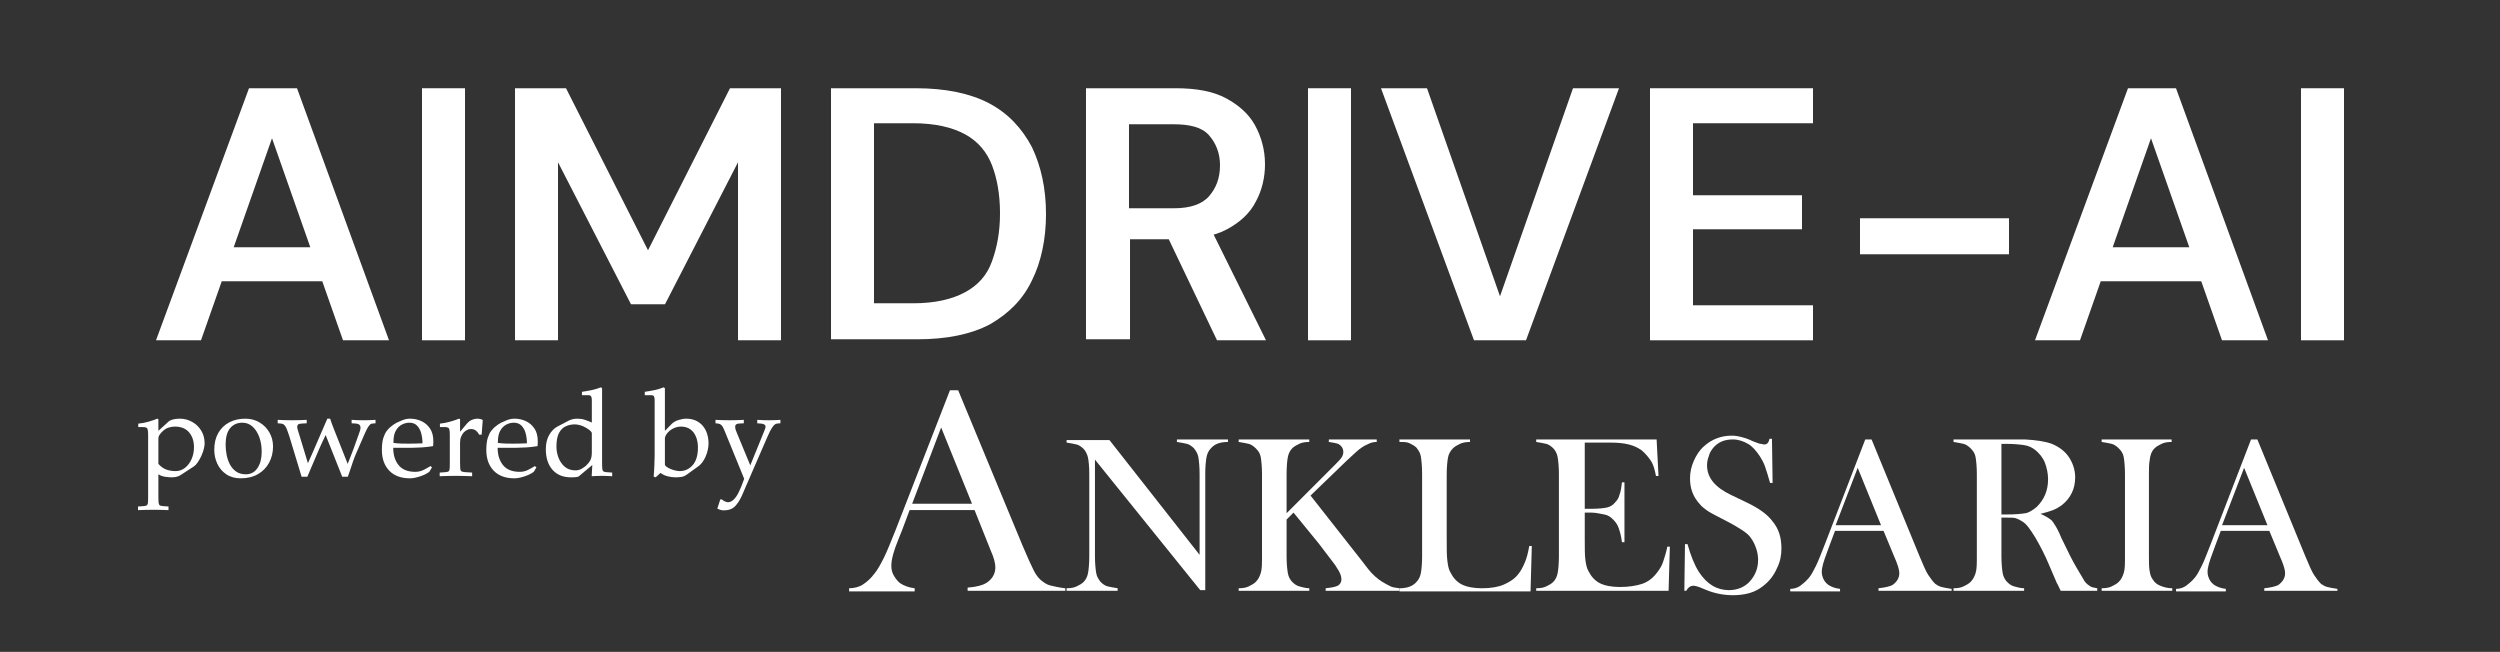
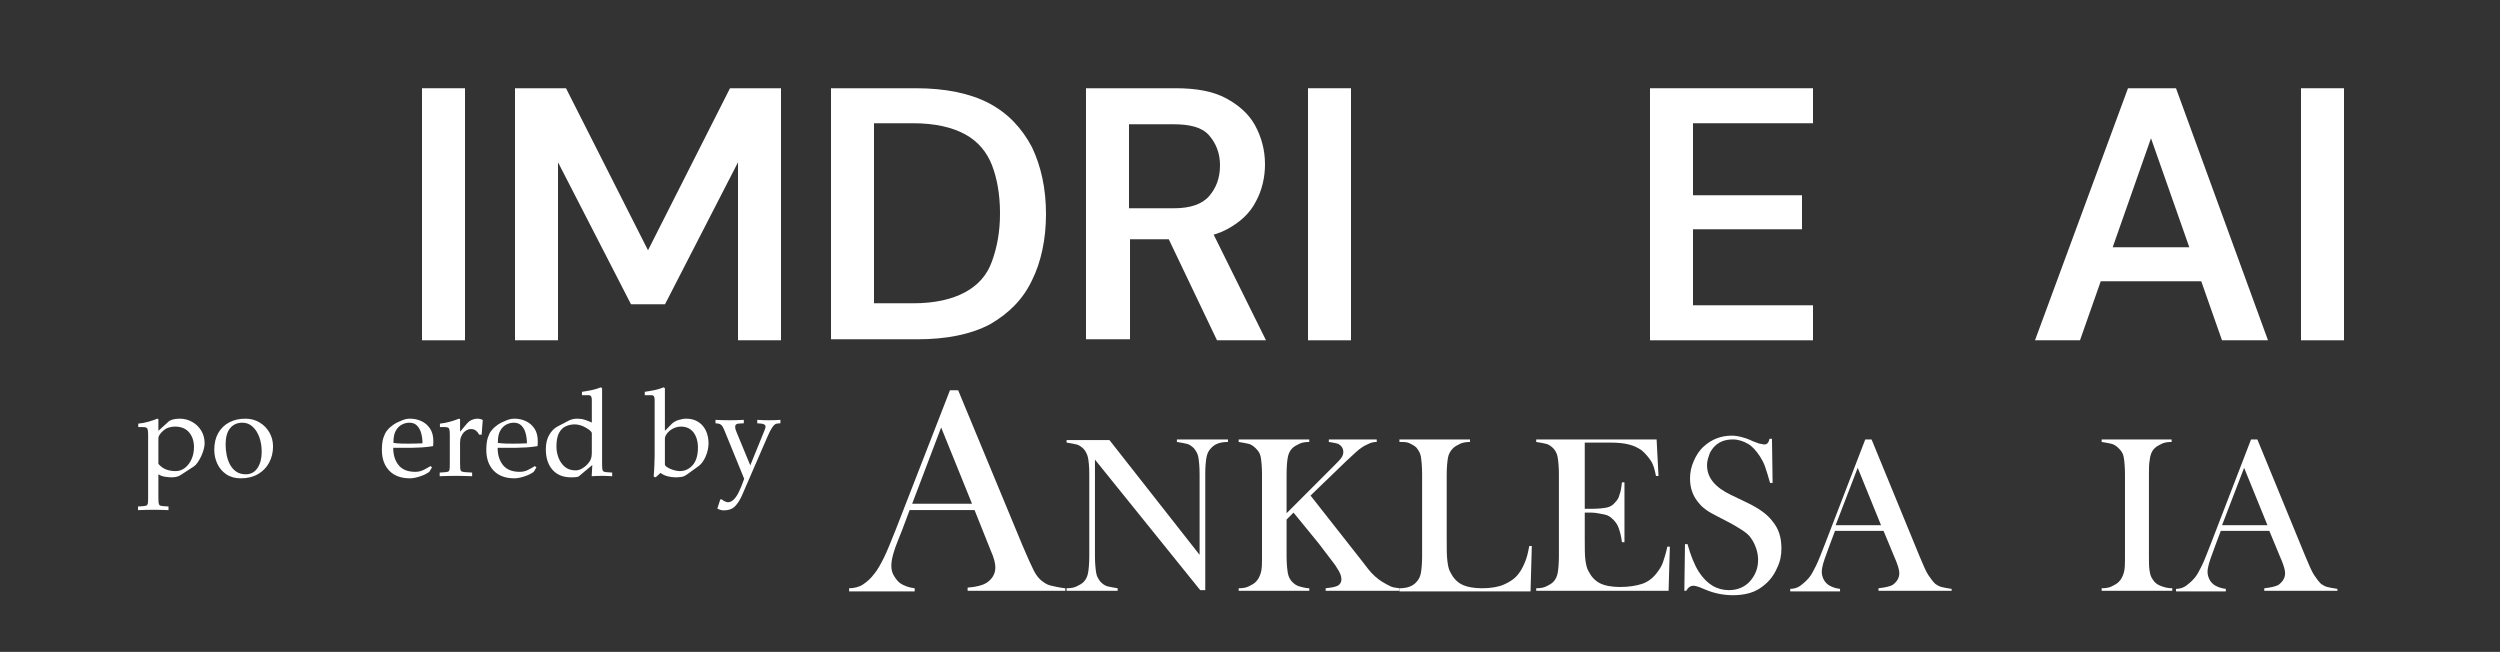
<svg xmlns="http://www.w3.org/2000/svg" width="1488" zoomAndPan="magnify" viewBox="0 0 1116 291" height="388" preserveAspectRatio="xMidYMid meet" version="1.0">
  <rect x="0" y="0" width="1116" height="291" fill="#333333" stroke="none" />
  <defs>
    <g />
  </defs>
  <g fill="#ffffff" fill-opacity="1">
    <g transform="translate(61.172, 212.427)">
      <g>
        <path d="M 9.531 -0.703 L 9.531 9.422 C 9.531 10.078 9.547 10.75 9.578 11.438 C 9.617 12.125 9.727 12.613 9.906 12.906 C 10.051 13.125 10.27 13.27 10.562 13.344 C 10.852 13.414 11.18 13.469 11.547 13.5 L 14.047 13.672 L 14.047 15.297 C 13.535 15.266 12.863 15.238 12.031 15.219 C 11.195 15.195 10.344 15.176 9.469 15.156 C 8.602 15.145 7.863 15.141 7.25 15.141 C 6.227 15.141 5.047 15.156 3.703 15.188 C 2.359 15.227 1.27 15.266 0.438 15.297 L 0.438 13.672 L 2.891 13.5 C 3.254 13.469 3.598 13.414 3.922 13.344 C 4.242 13.27 4.477 13.102 4.625 12.844 C 4.812 12.562 4.91 12.055 4.922 11.328 C 4.941 10.598 4.953 9.961 4.953 9.422 L 4.953 -18.078 C 4.953 -19.816 4.805 -20.867 4.516 -21.234 C 4.367 -21.422 4.148 -21.555 3.859 -21.641 C 3.578 -21.734 3.07 -21.781 2.344 -21.781 L 0.547 -21.781 L 0.547 -23.312 C 2.254 -23.488 3.844 -23.797 5.312 -24.234 C 6.781 -24.672 8.023 -25.102 9.047 -25.531 L 9.531 -25.328 L 9.531 -20.203 L 9.641 -20.203 L 14 -24.172 C 14.395 -24.578 15.035 -24.906 15.922 -25.156 C 16.816 -25.406 17.879 -25.531 19.109 -25.531 C 21.066 -25.531 22.891 -25.055 24.578 -24.109 C 26.273 -23.172 27.629 -21.875 28.641 -20.219 C 29.66 -18.57 30.172 -16.645 30.172 -14.438 C 30.172 -13.738 30.039 -12.891 29.781 -11.891 C 29.531 -10.898 29.133 -9.82 28.594 -8.656 C 28.082 -7.602 27.551 -6.688 27 -5.906 C 26.457 -5.125 25.879 -4.535 25.266 -4.141 L 19.219 -0.219 C 18.75 0.07 18.188 0.289 17.531 0.438 C 16.875 0.582 16.188 0.656 15.469 0.656 C 14.633 0.656 13.656 0.57 12.531 0.406 C 11.406 0.238 10.406 -0.129 9.531 -0.703 Z M 9.531 -16.766 L 9.531 -5.344 C 10.582 -4.145 11.75 -3.305 13.031 -2.828 C 14.32 -2.359 15.711 -2.125 17.203 -2.125 C 18.766 -2.125 20.16 -2.602 21.391 -3.562 C 22.629 -4.531 23.609 -5.82 24.328 -7.438 C 25.055 -9.051 25.422 -10.836 25.422 -12.797 C 25.422 -15.484 24.695 -17.688 23.25 -19.406 C 21.801 -21.133 19.676 -22 16.875 -22 C 16.039 -22 15.176 -21.867 14.281 -21.609 C 13.395 -21.359 12.594 -20.926 11.875 -20.312 C 11.289 -19.844 10.754 -19.281 10.266 -18.625 C 9.773 -17.969 9.531 -17.348 9.531 -16.766 Z M 9.531 -16.766 " />
      </g>
    </g>
  </g>
  <g fill="#ffffff" fill-opacity="1">
    <g transform="translate(93.901, 212.427)">
      <g>
        <path d="M 15.625 -25.531 C 17.988 -25.531 20.102 -24.969 21.969 -23.844 C 23.844 -22.719 25.312 -21.219 26.375 -19.344 C 27.445 -17.477 27.984 -15.406 27.984 -13.125 C 27.984 -10.508 27.41 -8.117 26.266 -5.953 C 25.129 -3.797 23.477 -2.082 21.312 -0.812 C 19.156 0.457 16.57 1.094 13.562 1.094 C 11.02 1.094 8.867 0.492 7.109 -0.703 C 5.348 -1.898 4.016 -3.469 3.109 -5.406 C 2.203 -7.352 1.75 -9.438 1.75 -11.656 C 1.75 -14.52 2.328 -16.984 3.484 -19.047 C 4.648 -21.117 6.273 -22.719 8.359 -23.844 C 10.441 -24.969 12.863 -25.531 15.625 -25.531 Z M 6.812 -14 C 6.812 -12.469 6.961 -10.922 7.266 -9.359 C 7.578 -7.805 8.078 -6.375 8.766 -5.062 C 9.453 -3.758 10.375 -2.707 11.531 -1.906 C 12.695 -1.102 14.133 -0.703 15.844 -0.703 C 18.062 -0.703 19.797 -1.633 21.047 -3.5 C 22.297 -5.375 22.922 -7.785 22.922 -10.734 C 22.922 -13.129 22.566 -15.305 21.859 -17.266 C 21.148 -19.223 20.148 -20.789 18.859 -21.969 C 17.578 -23.145 16.066 -23.734 14.328 -23.734 C 12.004 -23.734 10.172 -22.914 8.828 -21.281 C 7.484 -19.656 6.812 -17.227 6.812 -14 Z M 6.812 -14 " />
      </g>
    </g>
  </g>
  <g fill="#ffffff" fill-opacity="1">
    <g transform="translate(123.634, 212.427)">
      <g>
-         <path d="M 33.328 -23.469 L 33.328 -25 C 34.266 -24.957 35.16 -24.914 36.016 -24.875 C 36.867 -24.844 37.75 -24.828 38.656 -24.828 C 39.562 -24.828 40.453 -24.844 41.328 -24.875 C 42.203 -24.914 43.094 -24.957 44 -25 L 44 -23.469 L 43.297 -23.422 C 42.816 -23.379 42.477 -23.336 42.281 -23.297 C 42.082 -23.266 41.875 -23.16 41.656 -22.984 C 41.332 -22.723 40.969 -22.266 40.562 -21.609 C 40.164 -20.961 39.676 -19.969 39.094 -18.625 L 35.391 -10.125 C 34.848 -8.895 34.348 -7.609 33.891 -6.266 C 33.441 -4.922 33.02 -3.648 32.625 -2.453 L 31.641 0.375 L 29.125 0.375 L 21.734 -18.234 L 20.422 -15.469 L 18.953 -12.25 L 13.562 0.375 L 11 0.375 L 5.5 -17.75 C 5.133 -18.914 4.797 -19.879 4.484 -20.641 C 4.18 -21.398 3.883 -21.977 3.594 -22.375 C 3.27 -22.812 2.879 -23.094 2.422 -23.219 C 1.973 -23.352 1.273 -23.438 0.328 -23.469 L 0.328 -25 C 1.41 -24.957 2.488 -24.914 3.562 -24.875 C 4.633 -24.844 5.719 -24.828 6.812 -24.828 C 7.895 -24.828 8.973 -24.844 10.047 -24.875 C 11.117 -24.914 12.195 -24.957 13.281 -25 L 13.281 -23.469 L 11.219 -23.359 C 10.344 -23.328 9.758 -23.191 9.469 -22.953 C 9.188 -22.711 9.047 -22.359 9.047 -21.891 C 9.047 -21.523 9.113 -21.125 9.25 -20.688 C 9.395 -20.25 9.578 -19.648 9.797 -18.891 L 13.828 -5.656 C 13.898 -5.844 14.07 -6.234 14.344 -6.828 C 14.613 -7.43 15.098 -8.516 15.797 -10.078 L 22.484 -25.531 L 23.734 -25.531 C 23.953 -24.844 24.18 -24.172 24.422 -23.516 C 24.66 -22.867 24.961 -22.07 25.328 -21.125 L 31.578 -5.344 C 31.867 -6.133 32.258 -7.129 32.75 -8.328 C 33.238 -9.523 33.723 -10.781 34.203 -12.094 L 36.922 -19.719 C 37.172 -20.363 37.297 -20.961 37.297 -21.516 C 37.297 -22.641 36.609 -23.254 35.234 -23.359 Z M 33.328 -23.469 " />
-       </g>
+         </g>
    </g>
  </g>
  <g fill="#ffffff" fill-opacity="1">
    <g transform="translate(169.051, 212.427)">
      <g>
        <path d="M 14.047 -25.531 C 15.828 -25.531 17.5 -25.164 19.062 -24.438 C 20.625 -23.719 21.898 -22.625 22.891 -21.156 C 23.891 -19.688 24.391 -17.789 24.391 -15.469 C 24.391 -14.914 24.379 -14.457 24.359 -14.094 C 24.348 -13.738 24.32 -13.469 24.281 -13.281 C 22.539 -12.988 20.797 -12.789 19.047 -12.688 C 17.305 -12.582 15.836 -12.531 14.641 -12.531 L 6.484 -12.531 C 6.484 -9.332 7.289 -6.742 8.906 -4.766 C 10.52 -2.785 13 -1.797 16.344 -1.797 C 17.602 -1.797 18.781 -2.055 19.875 -2.578 C 20.969 -3.109 22.039 -3.703 23.094 -4.359 L 23.797 -3.812 L 22.875 -2.234 C 22.727 -1.973 22.562 -1.773 22.375 -1.641 C 22.227 -1.523 21.852 -1.297 21.25 -0.953 C 20.656 -0.609 19.941 -0.289 19.109 0 C 18.242 0.32 17.375 0.582 16.5 0.781 C 15.625 0.988 14.77 1.094 13.938 1.094 C 9.977 1.094 6.898 -0.047 4.703 -2.328 C 2.516 -4.617 1.422 -7.691 1.422 -11.547 C 1.422 -13.828 1.645 -15.648 2.094 -17.016 C 2.551 -18.379 3.066 -19.414 3.641 -20.125 C 4.223 -20.832 4.695 -21.348 5.062 -21.672 C 6.188 -22.617 7.145 -23.289 7.938 -23.688 C 8.738 -24.082 9.598 -24.461 10.516 -24.828 C 11.234 -25.117 11.875 -25.305 12.438 -25.391 C 13 -25.484 13.535 -25.531 14.047 -25.531 Z M 6.594 -14.703 C 7.789 -14.555 8.93 -14.461 10.016 -14.422 C 11.109 -14.391 12.27 -14.375 13.5 -14.375 C 14.406 -14.375 15.43 -14.391 16.578 -14.422 C 17.723 -14.461 18.711 -14.5 19.547 -14.531 C 19.547 -16.133 19.352 -17.633 18.969 -19.031 C 18.594 -20.426 17.977 -21.555 17.125 -22.422 C 16.27 -23.297 15.133 -23.734 13.719 -23.734 C 12.562 -23.734 11.438 -23.453 10.344 -22.891 C 9.258 -22.328 8.363 -21.426 7.656 -20.188 C 6.945 -18.957 6.594 -17.328 6.594 -15.297 Z M 6.594 -14.703 " />
      </g>
    </g>
  </g>
  <g fill="#ffffff" fill-opacity="1">
    <g transform="translate(195.136, 212.427)">
      <g>
        <path d="M 10.234 -14.922 L 10.234 -5.766 C 10.234 -4.641 10.258 -3.812 10.312 -3.281 C 10.375 -2.758 10.477 -2.41 10.625 -2.234 C 10.875 -1.91 11.598 -1.711 12.797 -1.641 L 15.625 -1.469 L 15.625 0.156 C 14.895 0.125 14.051 0.098 13.094 0.078 C 12.133 0.055 11.191 0.035 10.266 0.016 C 9.336 0.004 8.566 0 7.953 0 C 6.93 0 5.75 0.016 4.406 0.047 C 3.062 0.086 1.973 0.125 1.141 0.156 L 1.141 -1.469 L 3.594 -1.641 C 3.957 -1.672 4.301 -1.723 4.625 -1.797 C 4.957 -1.867 5.195 -2.031 5.344 -2.281 C 5.52 -2.57 5.613 -3.082 5.625 -3.812 C 5.645 -4.539 5.656 -5.176 5.656 -5.719 L 5.656 -18.141 C 5.656 -19.836 5.516 -20.867 5.234 -21.234 C 4.973 -21.598 4.352 -21.781 3.375 -21.781 L 1.25 -21.781 L 1.25 -23.312 C 2.883 -23.488 4.453 -23.797 5.953 -24.234 C 7.461 -24.672 8.727 -25.102 9.75 -25.531 L 10.234 -25.328 L 10.234 -19.828 L 10.344 -19.828 L 13.281 -23.312 C 14.008 -24.145 14.789 -24.723 15.625 -25.047 C 16.457 -25.367 17.203 -25.531 17.859 -25.531 C 18.254 -25.531 18.707 -25.477 19.219 -25.375 C 19.727 -25.27 20.109 -25.125 20.359 -24.938 L 19.875 -18.406 L 18.734 -18.406 C 18.441 -19.062 17.992 -19.641 17.391 -20.141 C 16.797 -20.648 16.008 -20.906 15.031 -20.906 C 14.414 -20.906 13.828 -20.75 13.266 -20.438 C 12.703 -20.133 12.219 -19.766 11.812 -19.328 C 11.414 -18.859 11.051 -18.25 10.719 -17.5 C 10.395 -16.758 10.234 -15.898 10.234 -14.922 Z M 10.234 -14.922 " />
      </g>
    </g>
  </g>
  <g fill="#ffffff" fill-opacity="1">
    <g transform="translate(215.667, 212.427)">
      <g>
        <path d="M 14.047 -25.531 C 15.828 -25.531 17.5 -25.164 19.062 -24.438 C 20.625 -23.719 21.898 -22.625 22.891 -21.156 C 23.891 -19.688 24.391 -17.789 24.391 -15.469 C 24.391 -14.914 24.379 -14.457 24.359 -14.094 C 24.348 -13.738 24.32 -13.469 24.281 -13.281 C 22.539 -12.988 20.797 -12.789 19.047 -12.688 C 17.305 -12.582 15.836 -12.531 14.641 -12.531 L 6.484 -12.531 C 6.484 -9.332 7.289 -6.742 8.906 -4.766 C 10.52 -2.785 13 -1.797 16.344 -1.797 C 17.602 -1.797 18.781 -2.055 19.875 -2.578 C 20.969 -3.109 22.039 -3.703 23.094 -4.359 L 23.797 -3.812 L 22.875 -2.234 C 22.727 -1.973 22.562 -1.773 22.375 -1.641 C 22.227 -1.523 21.852 -1.297 21.25 -0.953 C 20.656 -0.609 19.941 -0.289 19.109 0 C 18.242 0.32 17.375 0.582 16.5 0.781 C 15.625 0.988 14.77 1.094 13.938 1.094 C 9.977 1.094 6.898 -0.047 4.703 -2.328 C 2.516 -4.617 1.422 -7.691 1.422 -11.547 C 1.422 -13.828 1.645 -15.648 2.094 -17.016 C 2.551 -18.379 3.066 -19.414 3.641 -20.125 C 4.223 -20.832 4.695 -21.348 5.062 -21.672 C 6.188 -22.617 7.145 -23.289 7.938 -23.688 C 8.738 -24.082 9.598 -24.461 10.516 -24.828 C 11.234 -25.117 11.875 -25.305 12.438 -25.391 C 13 -25.484 13.535 -25.531 14.047 -25.531 Z M 6.594 -14.703 C 7.789 -14.555 8.93 -14.461 10.016 -14.422 C 11.109 -14.391 12.27 -14.375 13.5 -14.375 C 14.406 -14.375 15.43 -14.391 16.578 -14.422 C 17.723 -14.461 18.711 -14.5 19.547 -14.531 C 19.547 -16.133 19.352 -17.633 18.969 -19.031 C 18.594 -20.426 17.977 -21.555 17.125 -22.422 C 16.27 -23.297 15.133 -23.734 13.719 -23.734 C 12.562 -23.734 11.438 -23.453 10.344 -22.891 C 9.258 -22.328 8.363 -21.426 7.656 -20.188 C 6.945 -18.957 6.594 -17.328 6.594 -15.297 Z M 6.594 -14.703 " />
      </g>
    </g>
  </g>
  <g fill="#ffffff" fill-opacity="1">
    <g transform="translate(241.752, 212.427)">
      <g>
        <path d="M 26.516 -39.531 L 27.016 -39.094 L 27.016 -5.828 C 27.016 -5.141 27.031 -4.43 27.062 -3.703 C 27.102 -2.973 27.211 -2.484 27.391 -2.234 C 27.566 -2.016 27.789 -1.867 28.062 -1.797 C 28.344 -1.723 28.68 -1.672 29.078 -1.641 L 31.531 -1.469 L 31.531 0.156 C 31.27 0.156 30.82 0.133 30.188 0.094 C 29.551 0.062 28.906 0.035 28.25 0.016 C 27.602 0.004 27.117 0 26.797 0 C 25.992 0 25.203 0.016 24.422 0.047 C 23.641 0.086 22.957 0.125 22.375 0.156 L 22.656 -4.844 L 16.609 0.219 C 16.211 0.508 15.066 0.656 13.172 0.656 C 9.617 0.656 6.852 -0.469 4.875 -2.719 C 2.895 -4.969 1.906 -8.035 1.906 -11.922 C 1.906 -14.43 2.41 -16.555 3.422 -18.297 C 4.441 -20.035 5.68 -21.285 7.141 -22.047 L 12.141 -24.672 C 13.305 -25.242 14.562 -25.531 15.906 -25.531 C 17.133 -25.531 18.25 -25.367 19.25 -25.047 C 20.25 -24.723 21.312 -24.305 22.438 -23.797 L 22.438 -33.922 C 22.438 -34.609 22.332 -35.125 22.125 -35.469 C 21.926 -35.82 21.578 -36 21.078 -36 L 18.031 -36 L 18.031 -37.516 C 19.508 -37.734 20.945 -37.988 22.344 -38.281 C 23.75 -38.57 25.141 -38.988 26.516 -39.531 Z M 6.641 -13.062 C 6.641 -11.395 6.945 -9.742 7.562 -8.109 C 8.188 -6.473 9.125 -5.117 10.375 -4.047 C 11.625 -2.984 13.211 -2.453 15.141 -2.453 C 16.148 -2.453 17.07 -2.695 17.906 -3.188 C 18.75 -3.676 19.406 -4.141 19.875 -4.578 C 20.75 -5.41 21.395 -6.234 21.812 -7.047 C 22.227 -7.867 22.438 -9.023 22.438 -10.516 L 22.438 -19 C 22.438 -19.656 21.547 -20.492 19.766 -21.516 C 18.93 -22.016 18.078 -22.383 17.203 -22.625 C 16.336 -22.863 15.555 -22.984 14.859 -22.984 C 13.441 -22.984 12.109 -22.707 10.859 -22.156 C 9.609 -21.613 8.594 -20.625 7.812 -19.188 C 7.031 -17.758 6.641 -15.719 6.641 -13.062 Z M 6.641 -13.062 " />
      </g>
    </g>
  </g>
  <g fill="#ffffff" fill-opacity="1">
    <g transform="translate(275.025, 212.427)">
      <g />
    </g>
  </g>
  <g fill="#ffffff" fill-opacity="1">
    <g transform="translate(288.639, 212.427)">
      <g>
        <path d="M 7.672 -39.531 L 8.172 -39.094 L 8.172 -20.203 L 8.281 -20.203 L 11.156 -23.141 C 11.957 -23.941 12.984 -24.539 14.234 -24.938 C 15.492 -25.332 16.664 -25.531 17.75 -25.531 C 19.75 -25.531 21.492 -25.066 22.984 -24.141 C 24.473 -23.223 25.625 -21.926 26.438 -20.25 C 27.25 -18.582 27.656 -16.645 27.656 -14.438 C 27.656 -13.633 27.547 -12.707 27.328 -11.656 C 27.117 -10.602 26.773 -9.551 26.297 -8.5 C 25.859 -7.52 25.383 -6.703 24.875 -6.047 C 24.375 -5.391 23.867 -4.863 23.359 -4.469 L 17.922 -0.547 C 17.117 0.035 16.301 0.379 15.469 0.484 C 14.633 0.598 13.797 0.656 12.953 0.656 C 11.754 0.656 10.566 0.5 9.391 0.188 C 8.211 -0.113 7.148 -0.613 6.203 -1.312 L 4.031 0.656 L 3.156 0.328 C 3.227 -0.328 3.289 -1.148 3.344 -2.141 C 3.406 -3.141 3.453 -4.148 3.484 -5.172 C 3.523 -6.191 3.551 -7.082 3.562 -7.844 C 3.582 -8.602 3.594 -9.094 3.594 -9.312 L 3.594 -33.875 C 3.594 -34.594 3.492 -35.125 3.297 -35.469 C 3.098 -35.82 2.742 -36 2.234 -36 L -0.812 -36 L -0.812 -37.516 C 0.676 -37.734 2.117 -37.988 3.516 -38.281 C 4.91 -38.57 6.297 -38.988 7.672 -39.531 Z M 8.172 -16.828 L 8.172 -5.172 C 8.172 -4.805 8.383 -4.457 8.812 -4.125 C 9.25 -3.801 9.816 -3.477 10.516 -3.156 C 11.348 -2.789 12.16 -2.523 12.953 -2.359 C 13.754 -2.203 14.375 -2.125 14.812 -2.125 C 17.062 -2.125 18.973 -3.004 20.547 -4.766 C 22.129 -6.523 22.922 -9.164 22.922 -12.688 C 22.922 -14.352 22.648 -15.895 22.109 -17.312 C 21.566 -18.727 20.734 -19.863 19.609 -20.719 C 18.484 -21.57 17.047 -22 15.297 -22 C 14.391 -22 13.488 -21.828 12.594 -21.484 C 11.707 -21.141 10.922 -20.676 10.234 -20.094 C 9.578 -19.508 9.066 -18.914 8.703 -18.312 C 8.348 -17.719 8.172 -17.223 8.172 -16.828 Z M 8.172 -16.828 " />
      </g>
    </g>
  </g>
  <g fill="#ffffff" fill-opacity="1">
    <g transform="translate(318.754, 212.427)">
      <g>
        <path d="M 0.656 -23.469 L 0.656 -25 C 1.707 -24.957 2.773 -24.914 3.859 -24.875 C 4.953 -24.844 5.988 -24.828 6.969 -24.828 C 7.988 -24.828 9.039 -24.844 10.125 -24.875 C 11.219 -24.914 12.27 -24.957 13.281 -25 L 13.281 -23.469 L 11.219 -23.359 C 10.02 -23.328 9.422 -22.852 9.422 -21.938 C 9.422 -21.363 9.531 -20.812 9.75 -20.281 C 9.969 -19.758 10.203 -19.172 10.453 -18.516 L 16.172 -4.688 L 22.375 -19.938 C 22.781 -20.875 22.984 -21.523 22.984 -21.891 C 22.984 -22.359 22.816 -22.691 22.484 -22.891 C 22.16 -23.098 21.742 -23.238 21.234 -23.312 L 19.281 -23.469 L 19.281 -25 C 20.145 -24.957 21.004 -24.914 21.859 -24.875 C 22.711 -24.844 23.578 -24.828 24.453 -24.828 C 25.316 -24.828 26.176 -24.844 27.031 -24.875 C 27.883 -24.914 28.75 -24.957 29.625 -25 L 29.625 -23.469 L 28.812 -23.422 C 28.332 -23.379 27.992 -23.332 27.797 -23.281 C 27.598 -23.227 27.41 -23.145 27.234 -23.031 C 27.086 -22.926 26.895 -22.754 26.656 -22.516 C 26.414 -22.273 26.172 -21.957 25.922 -21.562 C 25.66 -21.195 25.336 -20.641 24.953 -19.891 C 24.578 -19.148 24.102 -18.109 23.531 -16.766 L 12.469 8.719 C 11.594 10.707 10.566 12.316 9.391 13.547 C 8.211 14.785 6.5 15.406 4.25 15.406 C 3.738 15.406 3.219 15.312 2.688 15.125 C 2.164 14.945 1.758 14.77 1.469 14.594 L 2.781 10.516 L 3.484 10.516 C 3.805 10.836 4.238 11.125 4.781 11.375 C 5.332 11.633 5.789 11.766 6.156 11.766 C 7.426 11.766 8.602 11.02 9.688 9.531 C 10.238 8.801 10.738 7.938 11.188 6.938 C 11.645 5.945 11.984 5.176 12.203 4.625 L 13.453 1.312 L 4.578 -20.422 C 4.141 -21.504 3.711 -22.242 3.297 -22.641 C 2.879 -23.047 2.344 -23.285 1.688 -23.359 Z M 0.656 -23.469 " />
      </g>
    </g>
  </g>
-   <path fill="#ffffff" d="M 69.641 151.906 L 111.156 39.391 L 132.582 39.391 L 173.652 151.906 L 153.117 151.906 L 121.422 61.715 L 89.727 151.906 Z M 87.941 125.562 L 93.301 110.383 L 148.652 110.383 L 154.008 125.562 Z M 87.941 125.562 " fill-opacity="1" fill-rule="nonzero" />
  <path fill="#ffffff" d="M 188.383 39.391 L 207.578 39.391 L 207.578 151.906 L 188.383 151.906 Z M 188.383 39.391 " fill-opacity="1" fill-rule="nonzero" />
  <path fill="#ffffff" d="M 229.898 151.906 L 229.898 39.391 L 252.664 39.391 L 289.27 111.723 L 325.871 39.391 L 348.641 39.391 L 348.641 151.906 L 329.445 151.906 L 329.445 72.43 L 296.855 135.832 L 281.68 135.832 L 249.094 72.43 L 249.094 151.906 Z M 229.898 151.906 " fill-opacity="1" fill-rule="nonzero" />
  <path fill="#ffffff" d="M 370.961 151.906 L 370.961 39.391 L 408.902 39.391 C 421.848 39.391 433.008 41.621 441.488 46.086 C 449.973 50.551 456.223 57.25 460.684 65.734 C 464.703 74.219 466.934 84.039 466.934 95.648 C 466.934 106.812 464.703 117.082 460.684 125.117 C 456.668 133.602 450.418 139.852 441.938 144.766 C 433.453 149.23 422.742 151.461 409.348 151.461 L 370.961 151.461 Z M 390.152 135.387 L 407.562 135.387 C 417.383 135.387 424.973 133.602 430.777 130.477 C 436.578 127.352 440.598 122.887 442.828 116.633 C 445.062 110.383 446.402 103.688 446.402 95.203 C 446.402 86.719 445.062 79.574 442.828 73.77 C 440.598 67.965 436.578 63.055 430.777 59.93 C 424.973 56.805 417.383 55.016 407.562 55.016 L 390.152 55.016 Z M 390.152 135.387 " fill-opacity="1" fill-rule="nonzero" />
  <path fill="#ffffff" d="M 484.789 151.906 L 484.789 39.391 L 524.965 39.391 C 533.895 39.391 541.484 40.73 547.285 43.855 C 553.09 46.98 557.555 51 560.23 55.91 C 562.91 60.82 564.695 66.625 564.695 73.324 C 564.695 79.129 563.355 84.934 560.68 89.844 C 558 95.203 553.535 99.223 547.734 102.348 C 541.93 105.473 534.34 106.812 524.965 106.812 L 504.434 106.812 L 504.434 151.461 L 484.789 151.461 Z M 503.984 92.969 L 524.074 92.969 C 531.215 92.969 536.574 91.184 539.699 87.613 C 542.824 84.039 544.609 79.574 544.609 73.77 C 544.609 68.414 542.824 63.949 539.699 60.375 C 536.574 56.805 531.215 55.465 523.629 55.465 L 503.984 55.465 Z M 543.27 151.906 L 519.609 102.348 L 540.59 102.348 L 565.141 151.906 Z M 543.27 151.906 " fill-opacity="1" fill-rule="nonzero" />
  <path fill="#ffffff" d="M 583.891 39.391 L 603.086 39.391 L 603.086 151.906 L 583.891 151.906 Z M 583.891 39.391 " fill-opacity="1" fill-rule="nonzero" />
-   <path fill="#ffffff" d="M 657.992 151.906 L 616.477 39.391 L 637.012 39.391 L 669.602 132.262 L 702.188 39.391 L 722.723 39.391 L 681.207 151.906 Z M 657.992 151.906 " fill-opacity="1" fill-rule="nonzero" />
  <path fill="#ffffff" d="M 736.559 151.906 L 736.559 39.391 L 809.324 39.391 L 809.324 55.016 L 755.754 55.016 L 755.754 87.164 L 804.41 87.164 L 804.41 102.348 L 755.754 102.348 L 755.754 136.281 L 809.324 136.281 L 809.324 151.906 Z M 736.559 151.906 " fill-opacity="1" fill-rule="nonzero" />
-   <path fill="#ffffff" d="M 830.305 97.434 L 896.816 97.434 L 896.816 113.508 L 830.305 113.508 Z M 830.305 97.434 " fill-opacity="1" fill-rule="nonzero" />
  <path fill="#ffffff" d="M 908.422 151.906 L 949.938 39.391 L 971.363 39.391 L 1012.434 151.906 L 991.898 151.906 L 960.203 61.715 L 928.512 151.906 Z M 926.727 125.562 L 932.082 110.383 L 987.434 110.383 L 992.793 125.562 Z M 926.727 125.562 " fill-opacity="1" fill-rule="nonzero" />
  <path fill="#ffffff" d="M 1027.164 39.391 L 1046.359 39.391 L 1046.359 151.906 L 1027.164 151.906 Z M 1027.164 39.391 " fill-opacity="1" fill-rule="nonzero" />
  <path fill="#ffffff" d="M 475.281 263.727 L 431.945 263.727 L 431.945 262.316 C 435.887 262.035 438.699 261.191 440.105 260.348 C 442.922 258.656 444.328 256.125 444.328 253.309 C 444.328 251.621 443.766 249.086 442.355 245.992 L 441.23 243.176 L 435.039 227.691 L 406.059 227.691 L 402.68 236.699 L 400.992 240.922 C 399.023 245.707 397.895 249.648 397.895 252.465 C 397.895 254.152 398.18 255.562 399.023 256.969 C 399.867 258.375 400.711 259.504 401.836 260.348 C 403.523 261.473 405.777 262.316 408.309 262.598 L 408.309 264.008 L 379.043 264.008 L 379.043 262.598 C 381.293 262.598 383.547 262.035 385.234 260.91 C 386.922 259.785 388.609 258.375 390.297 256.125 C 391.707 254.434 393.113 251.902 394.52 249.086 C 395.926 246.273 397.613 242.051 399.867 236.418 L 424.066 174.207 L 427.723 174.207 L 456.426 243.457 C 458.68 248.805 460.367 252.465 461.492 254.719 C 462.617 256.969 464.023 258.656 465.715 259.785 C 466.84 260.629 467.965 261.191 469.371 261.473 C 470.777 261.754 472.746 262.316 475.562 262.598 L 475.562 263.727 Z M 433.914 224.879 L 420.125 190.816 L 407.184 224.879 Z M 433.914 224.879 " fill-opacity="1" fill-rule="nonzero" />
  <path fill="#ffffff" d="M 488.789 205.172 L 488.789 248.242 C 488.789 251.621 489.07 254.152 489.352 255.844 C 489.633 257.531 490.477 258.656 491.32 259.785 C 492.164 260.629 493.289 261.473 494.414 261.754 C 495.543 262.035 497.23 262.316 498.918 262.598 L 498.918 263.727 L 476.125 263.727 L 476.125 262.598 C 478.094 262.598 479.5 262.316 480.629 261.754 C 481.754 261.191 482.879 260.629 483.723 259.785 C 484.848 258.656 485.41 257.25 485.691 255.844 C 485.973 254.434 486.254 251.621 486.254 248.242 L 486.254 211.648 C 486.254 208.27 485.973 205.734 485.691 204.328 C 485.41 202.922 484.566 201.23 483.723 200.387 C 482.879 199.543 481.754 198.699 480.629 198.418 C 479.5 198.137 477.812 197.855 476.125 197.574 L 476.125 196.445 L 495.258 196.445 L 535.5 247.68 L 535.5 211.648 C 535.5 208.27 535.219 205.734 534.938 204.047 C 534.656 202.359 533.812 201.23 532.969 200.105 C 532.121 199.262 530.996 198.418 529.871 198.137 C 528.746 197.855 527.059 197.574 525.371 197.289 L 525.371 196.164 L 548.164 196.164 L 548.164 197.289 C 544.785 197.289 542.254 198.137 540.566 200.105 C 539.438 201.23 538.875 202.641 538.594 204.047 C 538.312 205.453 538.031 208.27 538.031 211.367 L 538.031 263.441 L 535.781 263.441 Z M 488.789 205.172 " fill-opacity="1" fill-rule="nonzero" />
  <path fill="#ffffff" d="M 574.051 229.383 L 594.875 208.551 C 596.844 206.582 598.25 205.172 598.812 204.328 C 599.375 203.484 599.656 202.641 599.656 201.793 C 599.656 200.105 598.812 198.98 597.406 198.137 C 596.562 197.855 595.156 197.574 593.188 197.289 L 593.188 196.164 L 614.57 196.164 L 614.57 197.289 C 613.164 197.289 612.039 197.574 610.914 198.137 C 609.789 198.699 608.945 198.98 607.82 199.824 C 606.41 200.668 604.441 202.641 601.066 205.734 L 585.023 221.219 L 607.82 250.211 L 610.633 253.871 C 612.602 256.406 614.852 258.375 617.105 259.785 C 618.512 260.629 619.637 261.191 620.762 261.754 C 621.887 262.316 623.016 262.316 624.703 262.598 L 624.703 263.727 L 591.777 263.727 L 591.777 262.598 C 594.312 262.316 596 262.035 597.125 261.473 C 598.25 260.91 598.812 259.785 598.812 258.656 C 598.812 257.25 598.25 255.562 596.844 253.59 C 596.281 252.465 594.875 250.777 593.188 248.523 C 591.496 246.273 589.809 244.02 588.684 242.613 L 577.426 228.82 L 574.332 231.914 L 574.332 248.242 C 574.332 251.621 574.613 254.152 574.895 255.844 C 575.176 257.531 576.02 258.938 576.863 259.785 C 577.711 260.629 578.836 261.473 579.961 261.754 C 581.086 262.035 582.773 262.598 584.461 262.598 L 584.461 263.727 L 552.945 263.727 L 552.945 262.598 C 554.914 262.598 556.324 262.316 557.449 261.754 C 558.574 261.191 559.699 260.629 560.543 259.785 C 561.668 258.656 562.23 257.531 562.797 255.844 C 563.359 254.152 563.359 251.621 563.359 248.242 L 563.359 211.648 C 563.359 208.27 563.078 205.734 562.797 204.047 C 562.512 202.359 561.668 201.23 560.543 200.105 C 559.699 199.262 558.574 198.418 557.449 198.137 C 556.324 197.855 554.633 197.574 552.945 197.289 L 552.945 196.164 L 584.461 196.164 L 584.461 197.289 C 582.492 197.289 581.086 197.574 579.961 198.137 C 578.836 198.699 577.711 199.262 576.863 200.105 C 575.738 201.23 575.176 202.641 574.895 204.047 C 574.613 205.453 574.332 208.27 574.332 211.648 L 574.332 229.383 Z M 574.051 229.383 " fill-opacity="1" fill-rule="nonzero" />
  <path fill="#ffffff" d="M 624.703 263.727 L 624.703 262.598 C 628.078 262.598 630.613 261.754 632.301 259.785 C 633.426 258.656 633.988 257.25 634.27 255.844 C 634.551 254.434 634.832 251.621 634.832 248.242 L 634.832 211.648 C 634.832 208.27 634.551 205.453 634.27 203.766 C 633.988 202.078 633.145 200.949 632.301 199.824 C 631.457 198.98 630.332 198.418 629.203 197.855 C 628.078 197.289 626.672 197.289 624.703 197.289 L 624.703 196.164 L 656.219 196.164 L 656.219 197.289 C 654.531 197.289 652.844 197.574 651.715 198.137 C 650.59 198.699 649.465 199.262 648.621 200.105 C 647.496 201.23 646.652 202.641 646.371 204.328 C 646.09 206.016 645.809 208.551 645.809 211.93 L 645.809 240.359 C 645.809 244.863 645.809 247.961 646.09 250.211 C 646.371 252.465 646.652 254.152 647.496 255.562 C 648.621 257.812 650.309 259.785 652.562 260.91 C 654.812 262.035 657.906 262.598 661.566 262.598 C 665.504 262.598 668.883 262.035 671.414 260.91 C 673.945 259.785 676.199 258.375 677.887 256.125 C 679.012 254.719 679.855 253.027 680.699 251.059 C 681.543 249.086 682.105 246.836 682.672 243.738 L 683.797 243.738 L 683.234 264.008 L 624.703 264.008 Z M 624.703 263.727 " fill-opacity="1" fill-rule="nonzero" />
  <path fill="#ffffff" d="M 739.512 196.164 L 740.355 212.492 L 739.23 212.492 C 738.668 209.676 738.105 207.426 736.98 205.734 C 735.855 204.047 734.445 202.359 732.758 200.949 C 731.07 199.824 729.383 198.98 727.129 198.418 C 724.879 197.855 722.348 197.574 718.688 197.574 L 707.434 197.574 L 707.434 227.129 L 710.527 227.129 C 713.625 227.129 715.875 226.848 717.281 226.566 C 718.688 226.285 720.098 225.441 720.941 224.316 C 721.785 223.469 722.629 222.344 722.91 220.938 C 723.473 219.531 723.754 217.84 724.035 215.309 L 725.16 215.309 L 725.16 242.051 L 724.035 242.051 C 723.754 239.516 723.191 237.547 722.629 235.855 C 722.066 234.168 721.223 233.043 720.098 231.914 C 718.969 230.789 717.844 229.945 716.156 229.664 C 714.469 229.383 712.5 228.82 710.246 228.82 L 707.434 228.82 L 707.434 240.078 C 707.434 244.582 707.434 247.961 707.715 249.93 C 707.996 251.902 708.277 253.59 709.121 255 C 710.246 257.25 711.934 259.223 714.188 260.348 C 716.438 261.473 719.531 262.035 723.191 262.035 C 727.129 262.035 730.508 261.473 733.039 260.629 C 735.574 259.785 737.824 258.094 739.512 255.844 C 740.637 254.434 741.762 252.746 742.328 251.059 C 742.891 249.367 743.734 246.836 744.297 244.02 L 745.422 244.02 L 744.859 263.727 L 685.766 263.727 L 685.766 262.598 C 687.734 262.598 689.141 262.316 690.27 261.754 C 691.395 261.191 692.52 260.629 693.363 259.785 C 694.488 258.656 695.051 257.25 695.332 255.844 C 695.613 254.434 695.895 251.621 695.895 248.242 L 695.895 211.648 C 695.895 208.27 695.613 205.734 695.332 204.047 C 695.051 202.359 694.207 200.949 693.363 200.105 C 692.52 199.262 691.395 198.418 690.27 198.137 C 689.141 197.855 687.453 197.574 685.766 197.289 L 685.766 196.164 Z M 739.512 196.164 " fill-opacity="1" fill-rule="nonzero" />
  <path fill="#ffffff" d="M 751.895 263.441 L 752.176 242.895 L 753.301 242.895 C 754.707 247.961 756.395 252.184 758.367 255.281 C 762.023 260.91 766.527 263.441 771.871 263.441 C 775.531 263.441 778.906 262.035 781.16 259.504 C 783.41 256.969 784.816 253.871 784.816 249.93 C 784.816 248.242 784.535 246.555 783.973 244.863 C 783.41 243.176 782.566 241.484 781.723 240.359 C 780.879 238.953 779.469 237.828 777.781 236.699 C 776.094 235.574 773.281 233.887 769.902 232.195 C 766.809 230.508 764.273 229.383 762.586 228.254 C 760.898 227.129 759.492 226.004 758.648 224.879 C 755.832 221.781 754.426 218.121 754.426 213.617 C 754.426 210.805 754.988 208.27 756.113 205.734 C 757.242 203.203 758.648 200.949 760.617 199.262 C 763.992 196.164 768.215 194.477 773 194.477 C 774.688 194.477 776.094 194.758 777.219 195.039 C 778.344 195.32 780.316 195.883 782.566 197.008 C 784.254 197.574 785.379 198.137 785.941 198.137 C 786.504 198.137 787.066 198.418 787.633 198.418 C 788.758 198.418 789.602 197.574 789.883 195.883 L 791.008 195.883 L 791.289 215.59 L 790.164 215.59 C 789.32 212.492 788.477 209.957 787.914 208.27 C 787.352 206.582 786.504 205.172 785.66 203.766 C 783.973 201.23 782.285 199.262 780.316 198.137 C 778.344 197.008 776.094 196.164 773.562 196.164 C 769.902 196.164 767.09 197.289 764.84 199.824 C 763.992 200.949 763.148 202.078 762.867 203.484 C 762.305 204.891 762.023 206.297 762.023 207.707 C 762.023 213.336 765.684 217.559 772.719 220.938 L 779.754 224.316 C 785.098 226.848 789.039 229.664 791.289 232.762 C 794.102 236.137 795.23 240.078 795.23 244.863 C 795.23 247.961 794.668 250.777 793.258 253.59 C 791.57 257.531 789.039 260.348 785.66 262.598 C 782.285 264.852 778.062 265.695 773.562 265.695 C 769.34 265.695 765.121 264.852 761.18 263.16 C 759.211 262.316 757.805 261.754 757.523 261.754 C 757.242 261.754 756.676 261.473 756.113 261.473 C 754.426 261.473 753.582 262.316 752.738 263.727 L 751.895 263.727 Z M 751.895 263.441 " fill-opacity="1" fill-rule="nonzero" />
  <path fill="#ffffff" d="M 870.926 263.727 L 838.562 263.727 L 838.562 262.598 C 841.379 262.316 843.629 261.754 844.754 261.191 C 846.723 259.785 847.852 258.094 847.852 255.844 C 847.852 254.434 847.289 252.746 846.441 250.496 L 845.598 248.523 L 840.816 236.98 L 819.148 236.98 L 816.613 243.738 L 815.488 246.836 C 814.082 250.496 813.238 253.309 813.238 255.281 C 813.238 256.406 813.52 257.531 814.082 258.656 C 814.645 259.785 815.488 260.629 816.332 261.191 C 817.742 262.035 819.148 262.598 821.398 262.879 L 821.398 264.008 L 799.168 264.008 L 799.168 262.879 C 800.855 262.879 802.547 262.316 803.672 261.473 C 804.797 260.629 806.203 259.504 807.609 257.812 C 808.734 256.406 809.582 254.719 810.707 252.465 C 811.832 250.211 812.957 247.117 814.645 242.895 L 832.656 196.164 L 835.469 196.164 L 856.855 248.242 C 858.543 252.184 859.668 255 860.793 256.688 C 861.918 258.375 862.766 259.504 863.891 260.629 C 864.734 261.191 865.578 261.754 866.703 262.035 C 867.828 262.316 869.234 262.598 871.207 262.879 L 871.207 263.727 Z M 839.691 234.449 L 829.277 208.832 L 819.43 234.449 Z M 839.691 234.449 " fill-opacity="1" fill-rule="nonzero" />
-   <path fill="#ffffff" d="M 893.438 230.789 L 893.438 248.242 C 893.438 251.621 893.719 254.152 894 255.844 C 894.281 257.531 895.125 258.938 895.969 259.785 C 896.812 260.629 897.938 261.473 899.062 261.754 C 900.191 262.035 901.879 262.598 903.566 262.598 L 903.566 263.727 L 872.051 263.727 L 872.051 262.598 C 874.02 262.598 875.426 262.316 876.551 261.754 C 877.68 261.191 878.805 260.629 879.648 259.785 C 880.773 258.656 881.336 257.531 881.898 255.844 C 882.461 254.152 882.461 251.621 882.461 248.242 L 882.461 211.648 C 882.461 208.27 882.18 205.734 881.898 204.047 C 881.617 202.359 880.773 201.23 879.648 200.105 C 878.805 199.262 877.68 198.418 876.551 198.137 C 875.426 197.855 873.738 197.574 872.051 197.289 L 872.051 196.164 L 895.969 196.164 C 899.91 196.164 902.441 196.164 903.848 196.164 C 908.914 196.445 912.852 197.008 915.949 198.137 C 919.324 199.543 921.855 201.512 923.547 204.047 C 925.234 206.582 926.359 209.676 926.359 213.055 C 926.359 218.121 924.391 222.344 920.449 225.441 C 919.324 226.285 917.918 227.129 916.512 227.691 C 915.105 228.254 913.133 228.82 910.883 229.383 C 912.852 230.227 914.258 231.07 915.387 231.914 C 916.23 232.477 916.793 233.605 917.355 234.449 C 917.918 235.293 919.043 237.266 920.168 240.078 C 922.984 245.992 925.234 250.496 926.922 253.309 C 928.609 256.125 929.738 258.094 930.582 259.504 C 931.426 260.629 932.27 261.191 933.113 261.754 C 933.957 262.316 935.082 262.316 936.207 262.598 L 936.207 263.727 L 919.887 263.727 C 919.043 262.035 918.48 260.629 918.199 260.348 L 914.824 252.465 C 912.852 247.68 910.602 243.457 908.633 240.078 C 906.379 236.418 904.691 233.887 902.723 232.762 C 901.879 232.195 900.754 231.633 899.91 231.352 C 899.062 231.07 897.656 231.07 896.25 231.07 L 893.438 231.07 Z M 893.438 229.664 L 895.406 229.664 C 899.629 229.664 902.441 229.383 904.129 229.102 C 905.816 228.82 907.508 227.691 909.195 226.285 C 912.57 222.906 914.258 218.965 914.258 213.898 C 914.258 211.367 913.695 208.832 912.852 206.582 C 912.008 204.328 910.32 202.359 908.633 200.949 C 907.227 199.824 905.535 198.98 903.566 198.699 C 901.598 198.418 899.062 198.137 895.406 198.137 L 893.438 198.137 Z M 893.438 229.664 " fill-opacity="1" fill-rule="nonzero" />
  <path fill="#ffffff" d="M 969.414 196.164 L 969.414 197.289 C 967.445 197.289 966.035 197.574 964.91 198.137 C 963.785 198.699 962.66 199.262 961.816 200.105 C 960.41 201.512 959.848 203.203 959.566 205.734 C 959.281 207.426 959.281 209.395 959.281 211.648 L 959.281 248.242 C 959.281 251.059 959.281 253.027 959.566 254.719 C 959.848 256.406 960.129 257.531 960.973 258.656 C 961.816 260.066 962.941 260.91 964.348 261.473 C 965.754 262.035 967.445 262.598 969.695 262.598 L 969.695 263.727 L 938.18 263.727 L 938.18 262.598 C 940.148 262.598 941.555 262.316 942.68 261.754 C 943.805 261.191 944.934 260.629 945.777 259.785 C 946.902 258.656 947.465 257.531 948.027 255.844 C 948.59 254.152 948.59 251.621 948.59 248.242 L 948.59 211.648 C 948.59 208.27 948.309 205.734 948.027 204.047 C 947.746 202.359 946.902 201.23 945.777 200.105 C 944.934 199.262 943.805 198.418 942.68 198.137 C 941.555 197.855 939.867 197.574 938.18 197.289 L 938.18 196.164 Z M 969.414 196.164 " fill-opacity="1" fill-rule="nonzero" />
  <path fill="#ffffff" d="M 1043.141 263.727 L 1010.777 263.727 L 1010.777 262.598 C 1013.594 262.316 1015.844 261.754 1016.969 261.191 C 1018.938 259.785 1020.066 258.094 1020.066 255.844 C 1020.066 254.434 1019.504 252.746 1018.656 250.496 L 1017.812 248.523 L 1013.031 236.98 L 991.363 236.98 L 988.828 243.738 L 987.703 246.836 C 986.297 250.496 985.453 253.309 985.453 255.281 C 985.453 256.406 985.734 257.531 986.297 258.656 C 986.859 259.785 987.703 260.629 988.547 261.191 C 989.957 262.035 991.363 262.598 993.613 262.879 L 993.613 264.008 L 971.383 264.008 L 971.383 262.879 C 973.07 262.879 974.762 262.316 975.887 261.473 C 977.012 260.629 978.418 259.504 979.824 257.812 C 980.949 256.406 981.797 254.719 982.922 252.465 C 984.047 250.211 985.172 247.117 986.859 242.895 L 1004.871 196.164 L 1007.684 196.164 L 1029.07 248.242 C 1030.758 252.184 1031.883 255 1033.008 256.688 C 1034.133 258.375 1034.98 259.504 1036.105 260.629 C 1036.949 261.191 1037.793 261.754 1038.918 262.035 C 1040.043 262.316 1041.449 262.598 1043.422 262.879 L 1043.422 263.727 Z M 1012.188 234.449 L 1001.773 208.832 L 991.926 234.449 Z M 1012.188 234.449 " fill-opacity="1" fill-rule="nonzero" />
</svg>